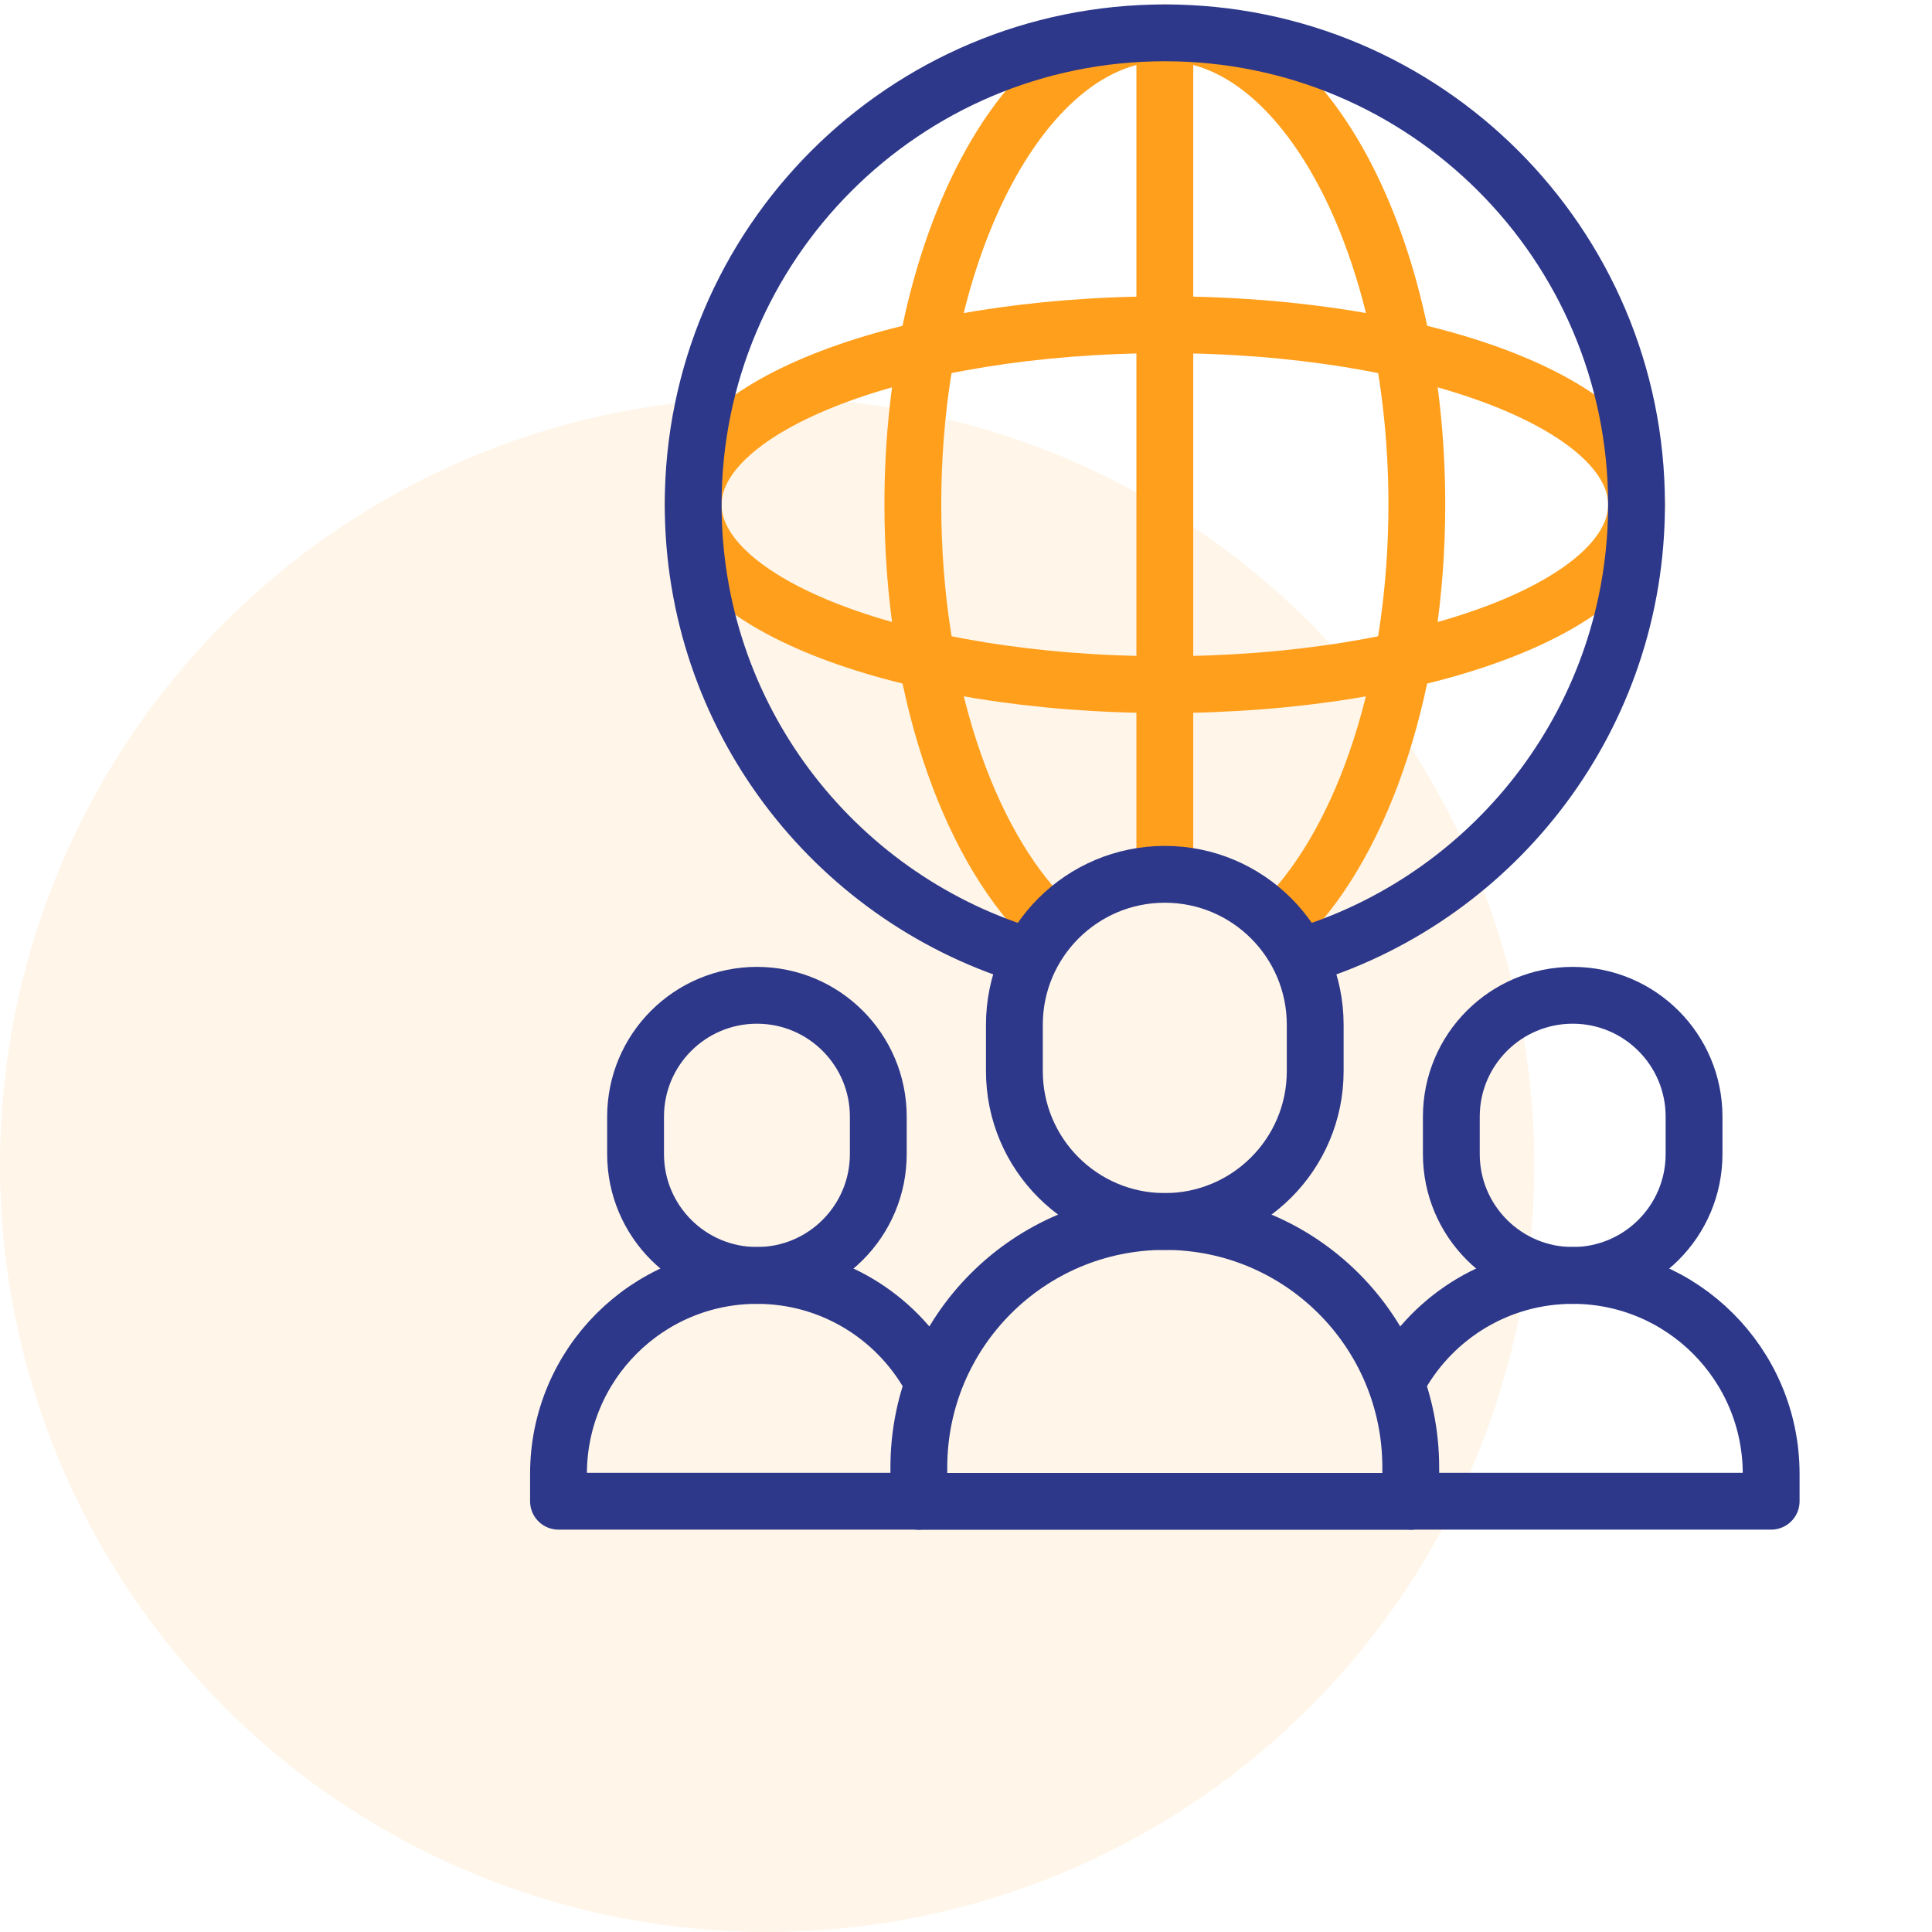
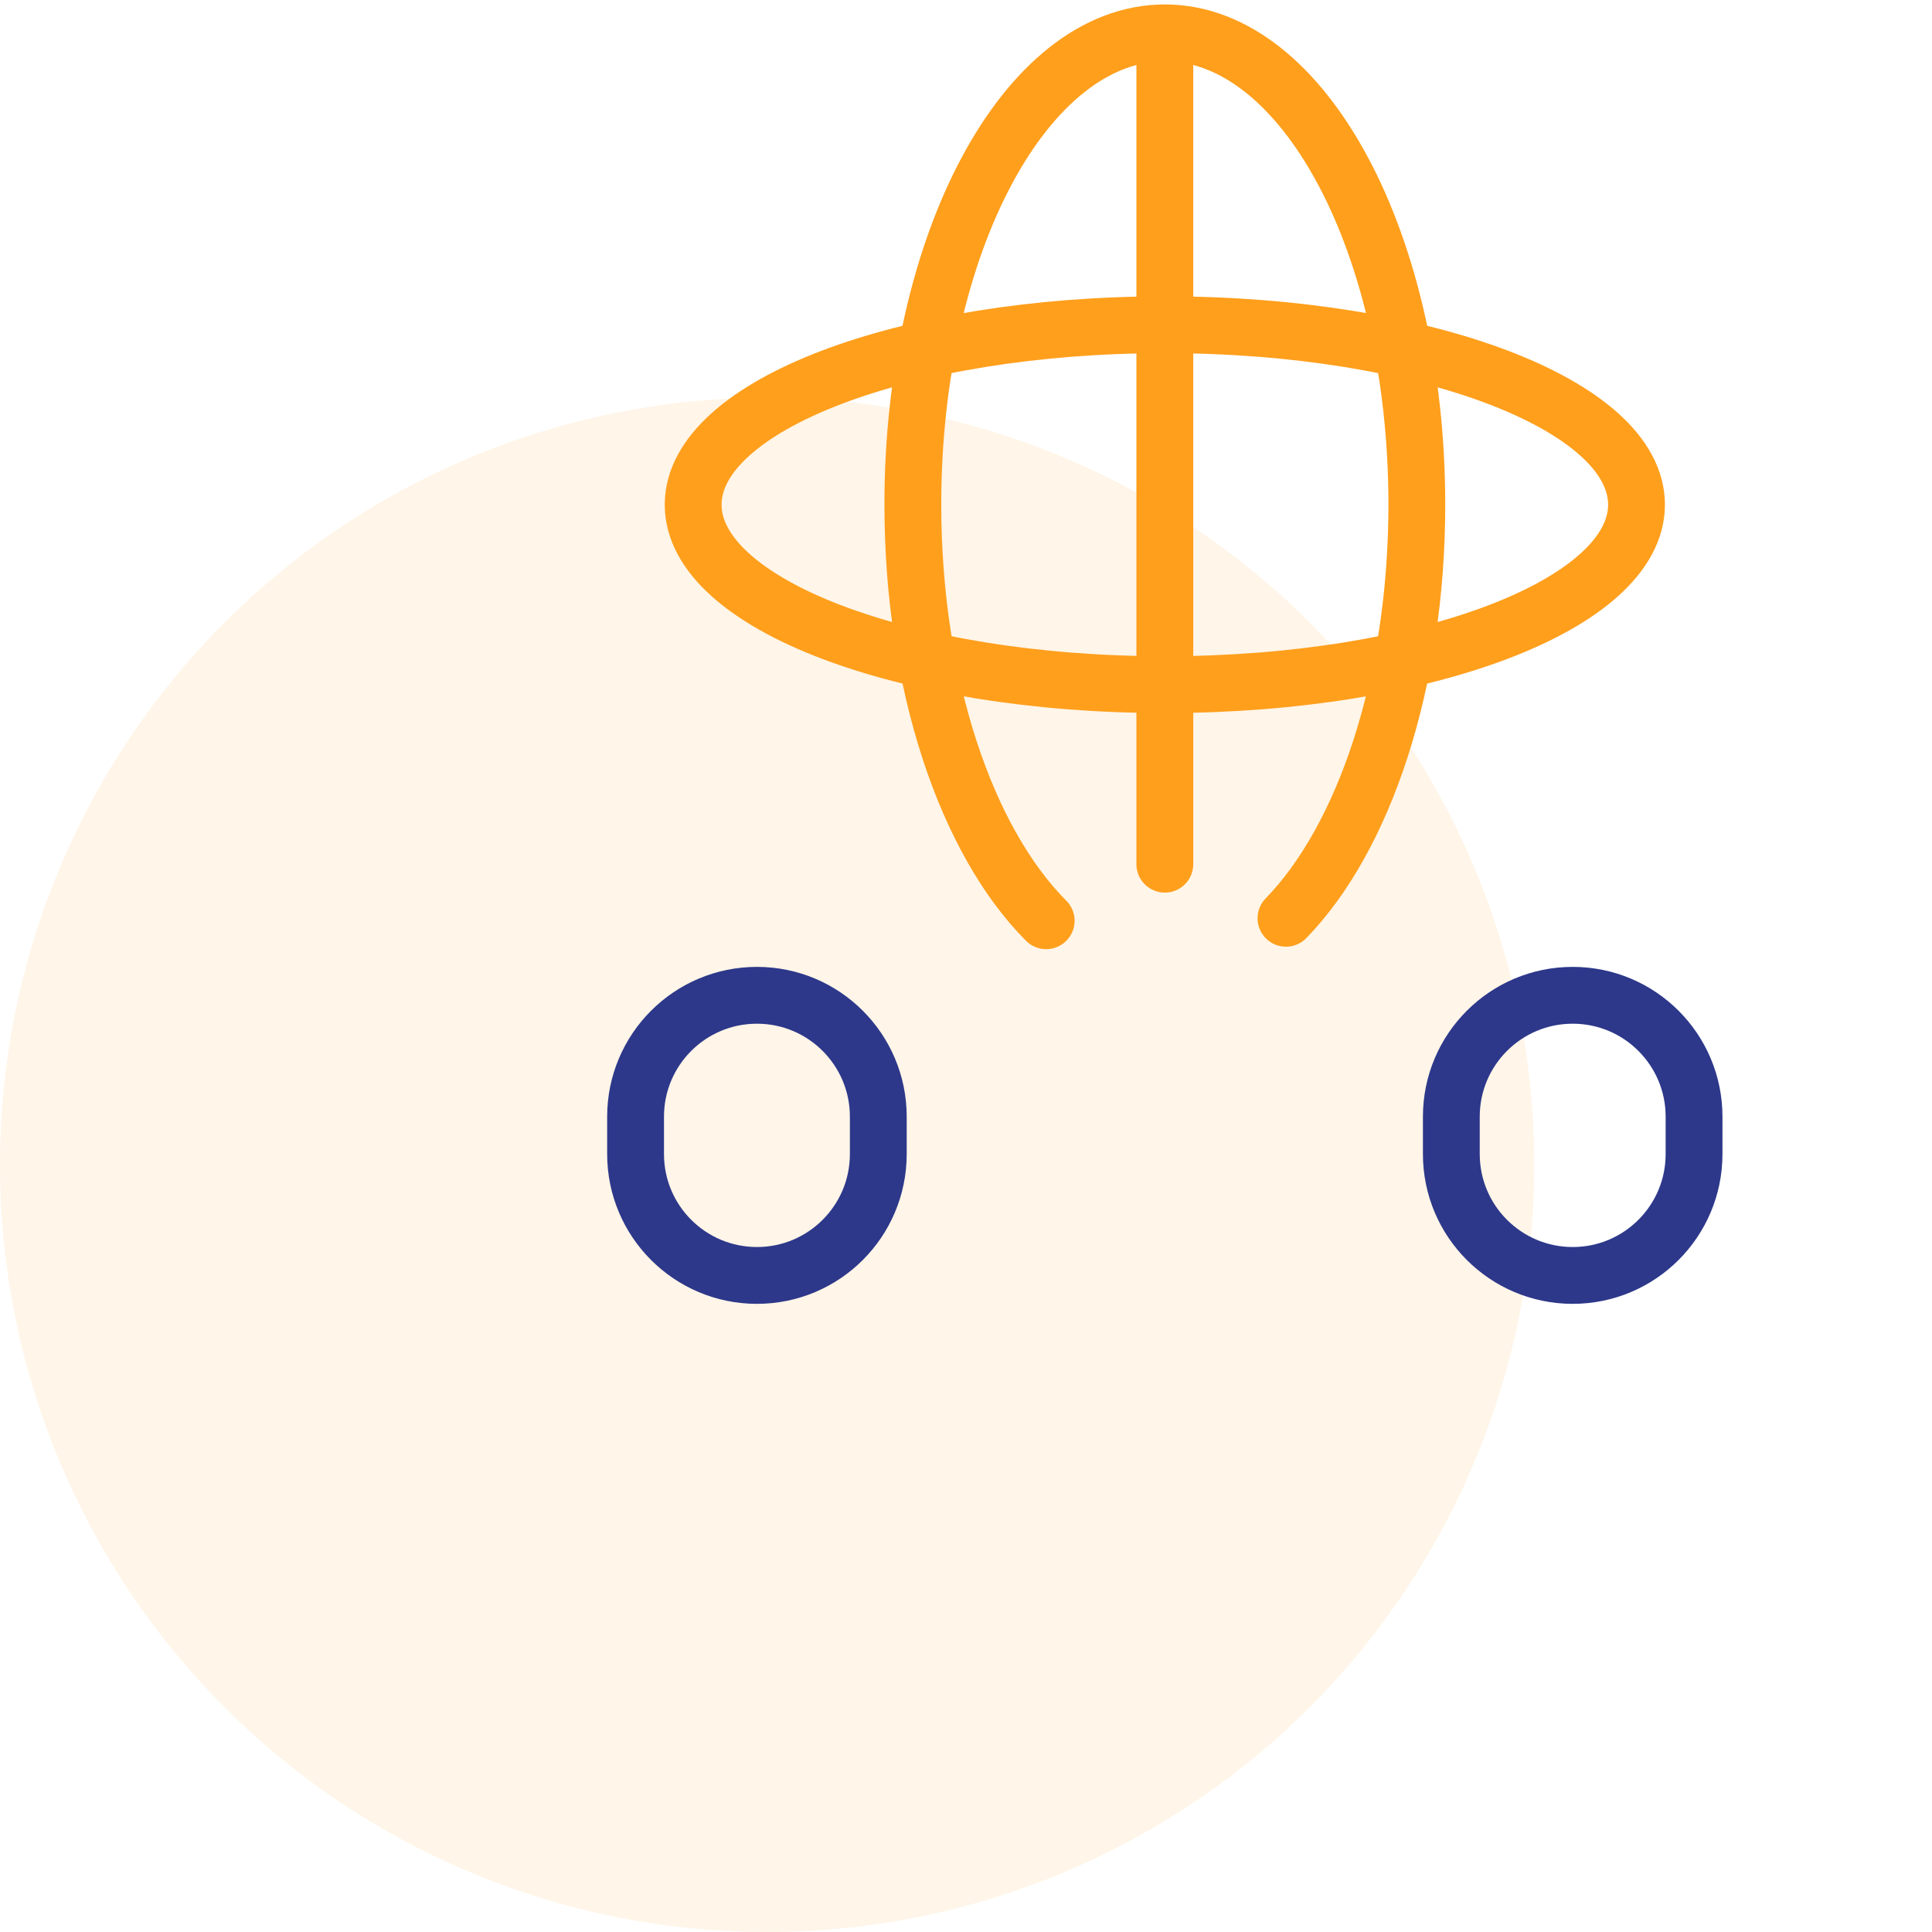
<svg xmlns="http://www.w3.org/2000/svg" width="68" height="68" viewBox="0 0 68 68" fill="none">
  <circle cx="27" cy="41" r="27" fill="#FF9F1C" fill-opacity="0.1" />
  <path d="M36.822 32.407C34.029 29.612 32.129 24.1 32.129 17.758C32.129 8.589 36.1 1.156 40.999 1.156C45.897 1.156 49.868 8.589 49.868 17.758C49.868 24.035 48.007 29.498 45.262 32.32" stroke="#FF9F1C" stroke-width="2" stroke-miterlimit="10" stroke-linecap="round" stroke-linejoin="round" />
  <path d="M40.999 24.097C50.168 24.097 57.6 21.261 57.6 17.763C57.6 14.265 50.168 11.43 40.999 11.43C31.83 11.43 24.397 14.265 24.397 17.763C24.397 21.261 31.83 24.097 40.999 24.097Z" stroke="#FF9F1C" stroke-width="2" stroke-miterlimit="10" stroke-linecap="round" stroke-linejoin="round" />
  <path d="M40.998 1.422V30.416" stroke="#FF9F1C" stroke-width="2" stroke-miterlimit="10" stroke-linecap="round" stroke-linejoin="round" />
-   <path d="M36.062 33.613C29.304 31.511 24.397 25.208 24.397 17.758C24.397 8.589 31.829 1.156 40.998 1.156C50.167 1.156 57.6 8.589 57.6 17.758C57.6 25.183 52.725 31.471 46 33.593" stroke="#2D388A" stroke-width="2" stroke-miterlimit="10" stroke-linecap="round" stroke-linejoin="round" />
  <path d="M26.642 44.891C24.282 44.891 22.37 42.978 22.37 40.619V39.303C22.37 36.944 24.282 35.031 26.642 35.031C29.001 35.031 30.913 36.944 30.913 39.303V40.619C30.913 42.978 29.001 44.891 26.642 44.891Z" stroke="#2D388A" stroke-width="2" stroke-miterlimit="10" stroke-linecap="round" stroke-linejoin="round" />
-   <path d="M32.34 52.838H19.657V51.876C19.657 48.018 22.784 44.891 26.642 44.891C29.238 44.891 31.503 46.307 32.707 48.41" stroke="#2D388A" stroke-width="2" stroke-miterlimit="10" stroke-linecap="round" stroke-linejoin="round" />
  <path d="M55.354 44.891C57.713 44.891 59.625 42.978 59.625 40.619V39.303C59.625 36.944 57.713 35.031 55.354 35.031C52.995 35.031 51.082 36.944 51.082 39.303V40.619C51.082 42.978 52.995 44.891 55.354 44.891Z" stroke="#2D388A" stroke-width="2" stroke-miterlimit="10" stroke-linecap="round" stroke-linejoin="round" />
-   <path d="M49.655 52.838H62.339V51.876C62.339 48.018 59.211 44.891 55.354 44.891C52.757 44.891 50.492 46.307 49.288 48.41" stroke="#2D388A" stroke-width="2" stroke-miterlimit="10" stroke-linecap="round" stroke-linejoin="round" />
-   <path d="M40.997 42.993C38.073 42.993 35.703 40.623 35.703 37.699V36.068C35.703 33.144 38.073 30.773 40.997 30.773C43.921 30.773 46.291 33.144 46.291 36.068V37.699C46.291 40.623 43.921 42.993 40.997 42.993Z" stroke="#2D388A" stroke-width="2" stroke-miterlimit="10" stroke-linecap="round" stroke-linejoin="round" />
-   <path d="M32.34 52.843V51.649C32.34 46.868 36.216 42.992 40.997 42.992C45.778 42.992 49.654 46.868 49.654 51.649V52.843H32.34Z" stroke="#2D388A" stroke-width="2" stroke-miterlimit="10" stroke-linecap="round" stroke-linejoin="round" />
</svg>